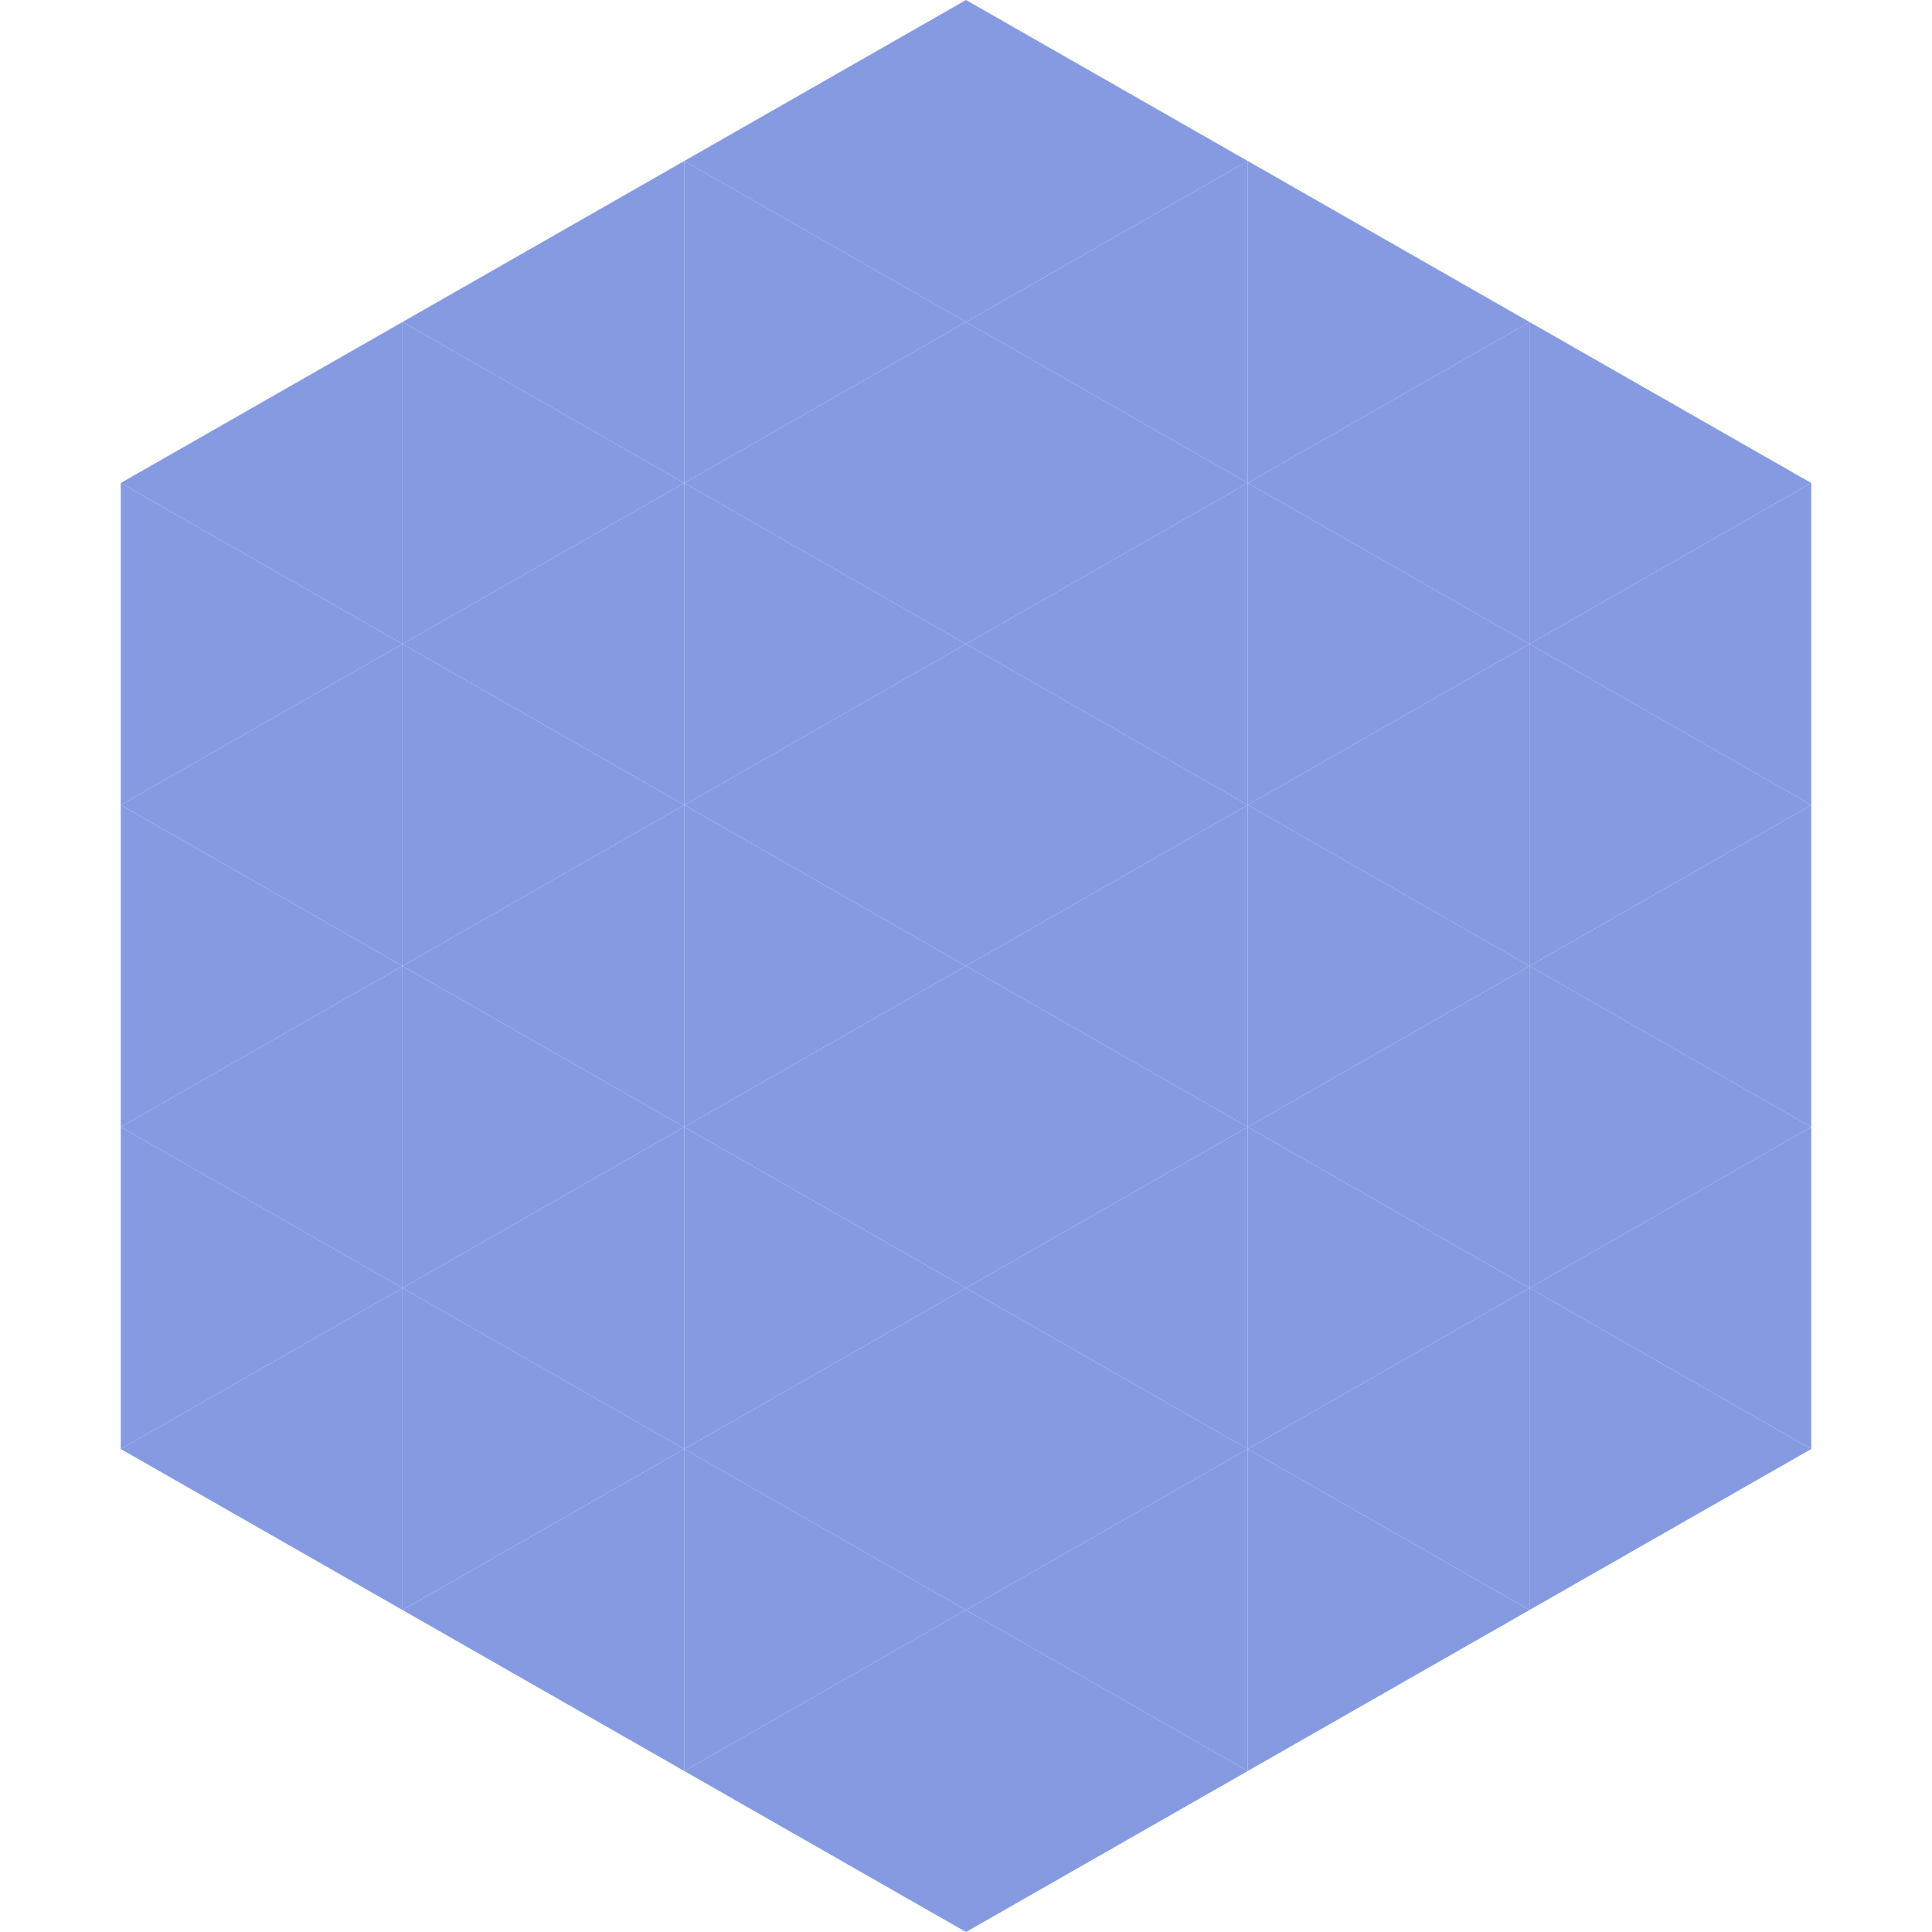
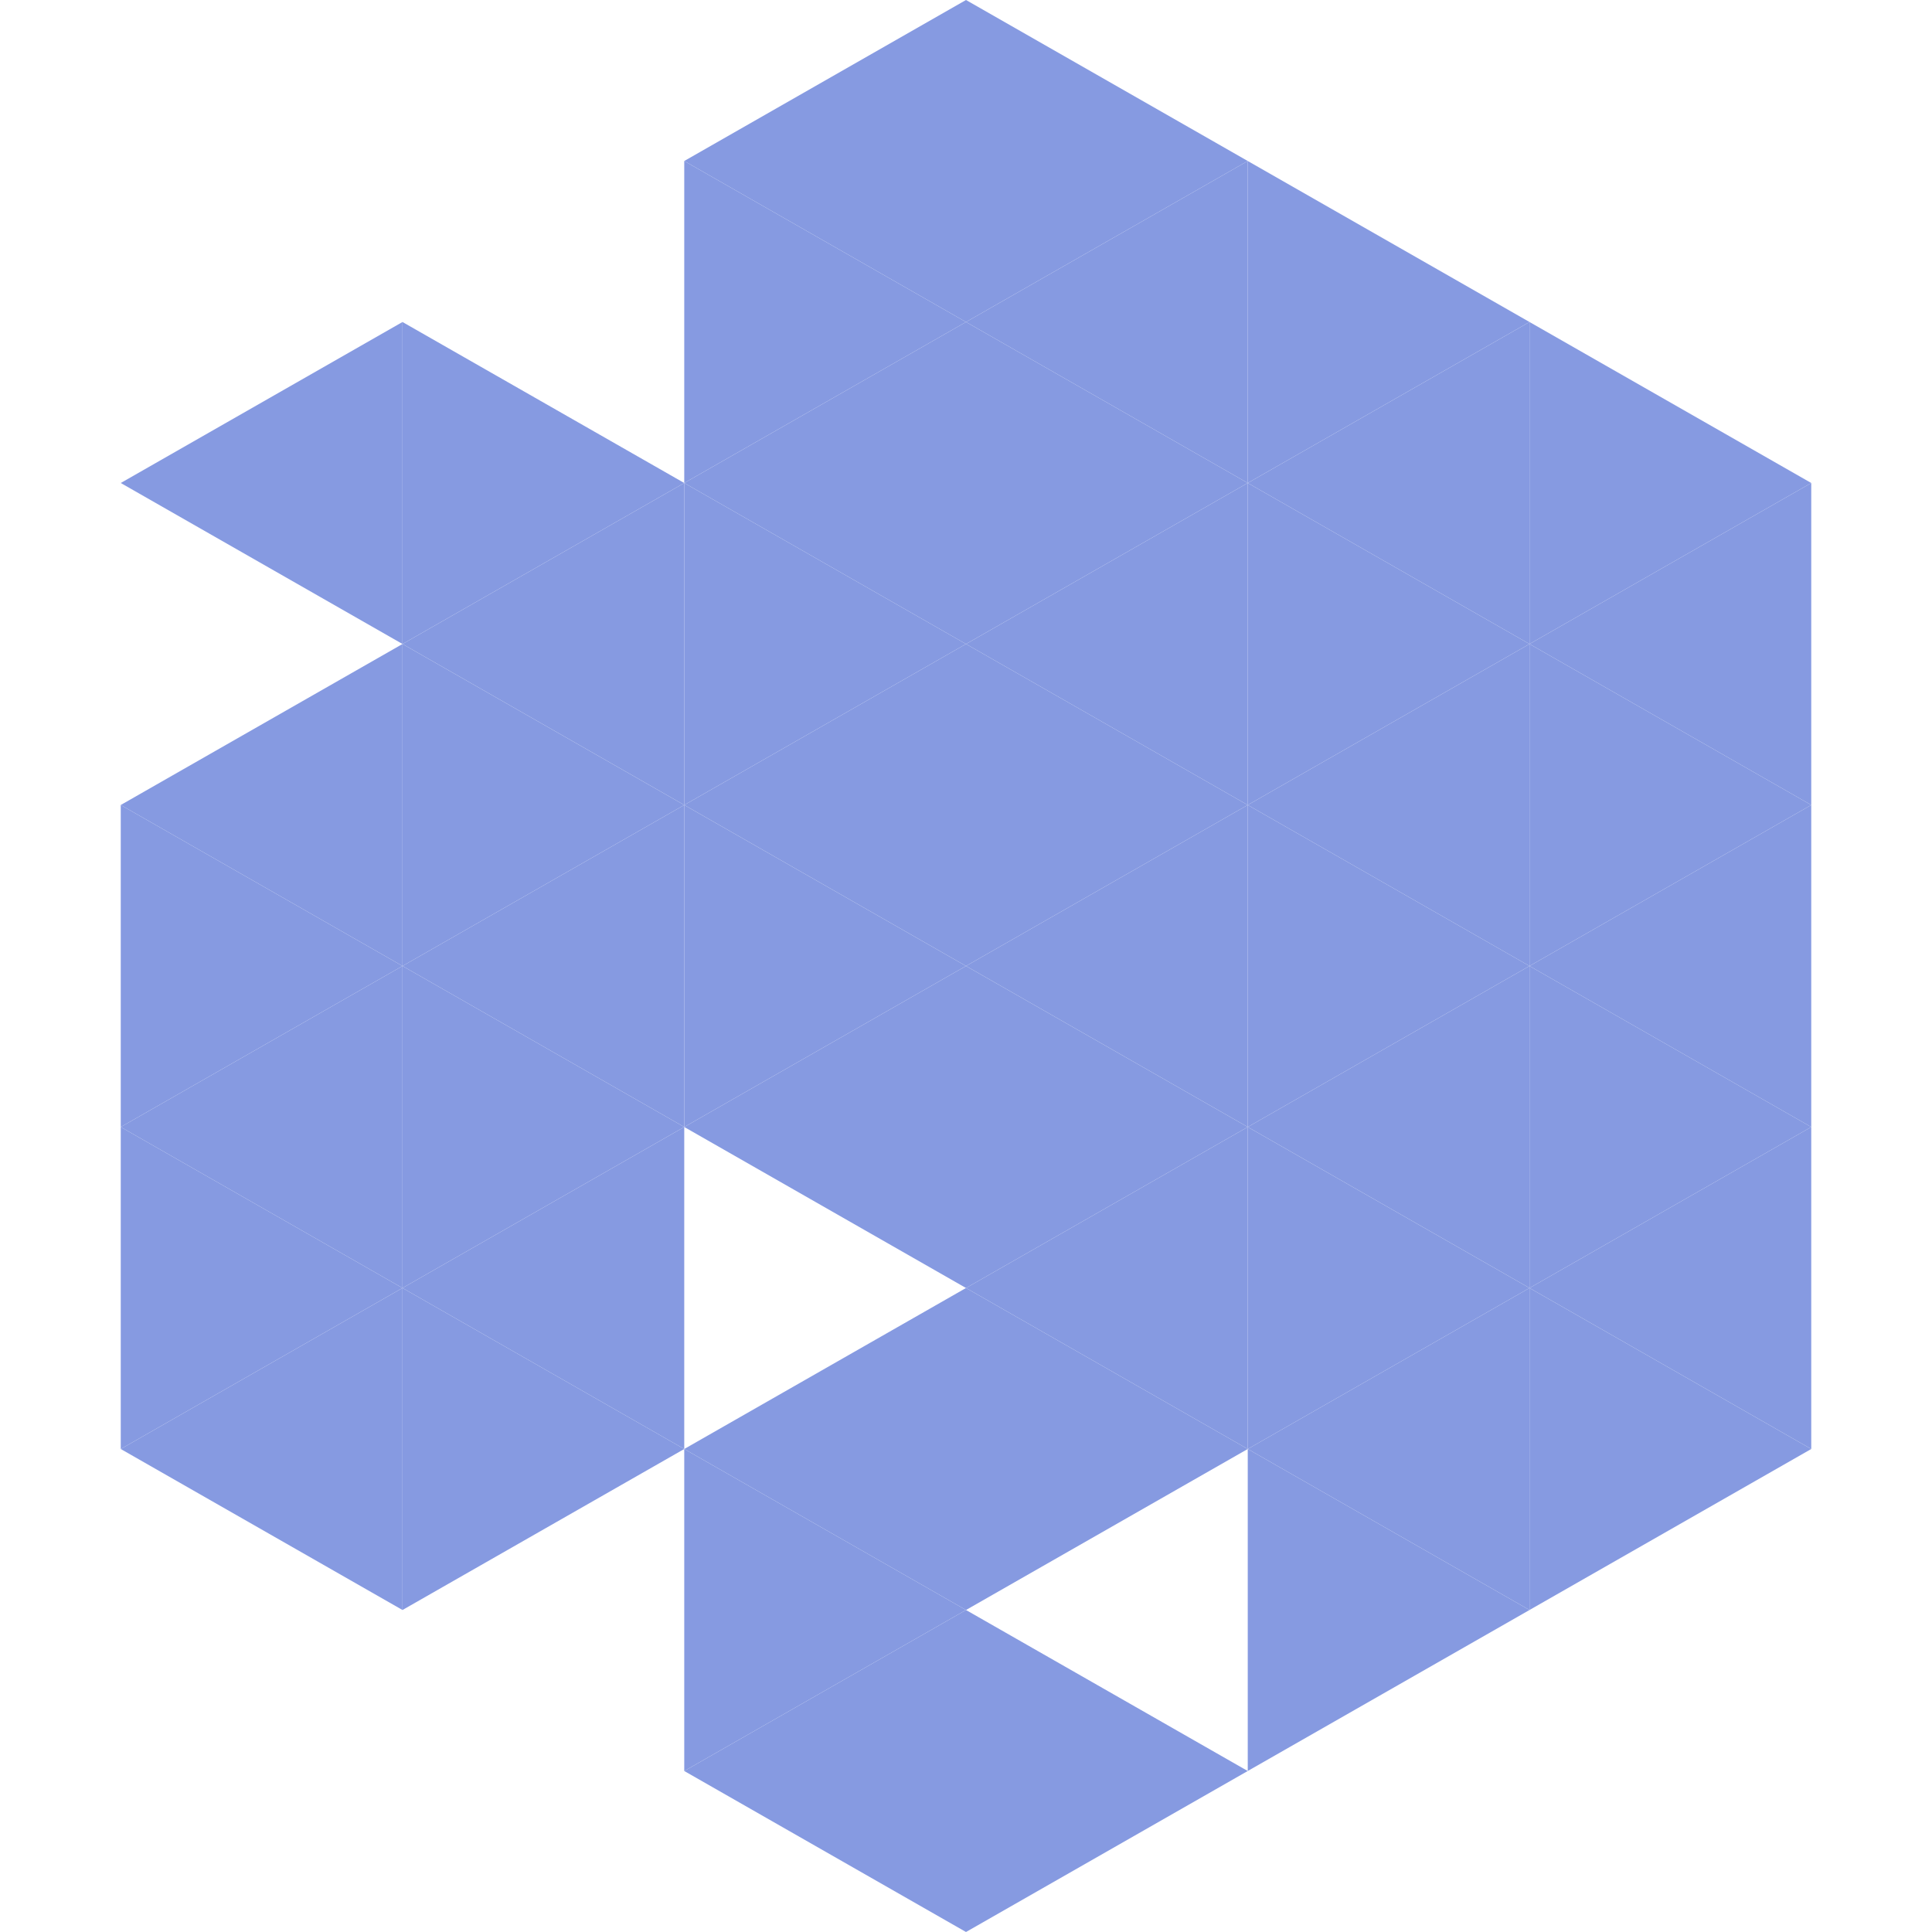
<svg xmlns="http://www.w3.org/2000/svg" width="240" height="240">
  <polygon points="50,40 15,60 50,80" style="fill:rgb(134,154,225)" />
  <polygon points="190,40 225,60 190,80" style="fill:rgb(134,154,225)" />
-   <polygon points="15,60 50,80 15,100" style="fill:rgb(134,154,225)" />
  <polygon points="225,60 190,80 225,100" style="fill:rgb(134,154,225)" />
  <polygon points="50,80 15,100 50,120" style="fill:rgb(134,154,225)" />
  <polygon points="190,80 225,100 190,120" style="fill:rgb(134,154,225)" />
  <polygon points="15,100 50,120 15,140" style="fill:rgb(134,154,225)" />
  <polygon points="225,100 190,120 225,140" style="fill:rgb(134,154,225)" />
  <polygon points="50,120 15,140 50,160" style="fill:rgb(134,154,225)" />
  <polygon points="190,120 225,140 190,160" style="fill:rgb(134,154,225)" />
  <polygon points="15,140 50,160 15,180" style="fill:rgb(134,154,225)" />
  <polygon points="225,140 190,160 225,180" style="fill:rgb(134,154,225)" />
  <polygon points="50,160 15,180 50,200" style="fill:rgb(134,154,225)" />
  <polygon points="190,160 225,180 190,200" style="fill:rgb(134,154,225)" />
  <polygon points="15,180 50,200 15,220" style="fill:rgb(255,255,255); fill-opacity:0" />
  <polygon points="225,180 190,200 225,220" style="fill:rgb(255,255,255); fill-opacity:0" />
  <polygon points="50,0 85,20 50,40" style="fill:rgb(255,255,255); fill-opacity:0" />
  <polygon points="190,0 155,20 190,40" style="fill:rgb(255,255,255); fill-opacity:0" />
-   <polygon points="85,20 50,40 85,60" style="fill:rgb(134,154,225)" />
  <polygon points="155,20 190,40 155,60" style="fill:rgb(134,154,225)" />
  <polygon points="50,40 85,60 50,80" style="fill:rgb(134,154,225)" />
  <polygon points="190,40 155,60 190,80" style="fill:rgb(134,154,225)" />
  <polygon points="85,60 50,80 85,100" style="fill:rgb(134,154,225)" />
  <polygon points="155,60 190,80 155,100" style="fill:rgb(134,154,225)" />
  <polygon points="50,80 85,100 50,120" style="fill:rgb(134,154,225)" />
  <polygon points="190,80 155,100 190,120" style="fill:rgb(134,154,225)" />
  <polygon points="85,100 50,120 85,140" style="fill:rgb(134,154,225)" />
  <polygon points="155,100 190,120 155,140" style="fill:rgb(134,154,225)" />
  <polygon points="50,120 85,140 50,160" style="fill:rgb(134,154,225)" />
  <polygon points="190,120 155,140 190,160" style="fill:rgb(134,154,225)" />
  <polygon points="85,140 50,160 85,180" style="fill:rgb(134,154,225)" />
  <polygon points="155,140 190,160 155,180" style="fill:rgb(134,154,225)" />
  <polygon points="50,160 85,180 50,200" style="fill:rgb(134,154,225)" />
  <polygon points="190,160 155,180 190,200" style="fill:rgb(134,154,225)" />
-   <polygon points="85,180 50,200 85,220" style="fill:rgb(134,154,225)" />
  <polygon points="155,180 190,200 155,220" style="fill:rgb(134,154,225)" />
  <polygon points="120,0 85,20 120,40" style="fill:rgb(134,154,225)" />
  <polygon points="120,0 155,20 120,40" style="fill:rgb(134,154,225)" />
  <polygon points="85,20 120,40 85,60" style="fill:rgb(134,154,225)" />
  <polygon points="155,20 120,40 155,60" style="fill:rgb(134,154,225)" />
  <polygon points="120,40 85,60 120,80" style="fill:rgb(134,154,225)" />
  <polygon points="120,40 155,60 120,80" style="fill:rgb(134,154,225)" />
  <polygon points="85,60 120,80 85,100" style="fill:rgb(134,154,225)" />
  <polygon points="155,60 120,80 155,100" style="fill:rgb(134,154,225)" />
  <polygon points="120,80 85,100 120,120" style="fill:rgb(134,154,225)" />
  <polygon points="120,80 155,100 120,120" style="fill:rgb(134,154,225)" />
  <polygon points="85,100 120,120 85,140" style="fill:rgb(134,154,225)" />
  <polygon points="155,100 120,120 155,140" style="fill:rgb(134,154,225)" />
  <polygon points="120,120 85,140 120,160" style="fill:rgb(134,154,225)" />
  <polygon points="120,120 155,140 120,160" style="fill:rgb(134,154,225)" />
-   <polygon points="85,140 120,160 85,180" style="fill:rgb(134,154,225)" />
  <polygon points="155,140 120,160 155,180" style="fill:rgb(134,154,225)" />
  <polygon points="120,160 85,180 120,200" style="fill:rgb(134,154,225)" />
  <polygon points="120,160 155,180 120,200" style="fill:rgb(134,154,225)" />
  <polygon points="85,180 120,200 85,220" style="fill:rgb(134,154,225)" />
-   <polygon points="155,180 120,200 155,220" style="fill:rgb(134,154,225)" />
  <polygon points="120,200 85,220 120,240" style="fill:rgb(134,154,225)" />
  <polygon points="120,200 155,220 120,240" style="fill:rgb(134,154,225)" />
  <polygon points="85,220 120,240 85,260" style="fill:rgb(255,255,255); fill-opacity:0" />
  <polygon points="155,220 120,240 155,260" style="fill:rgb(255,255,255); fill-opacity:0" />
</svg>